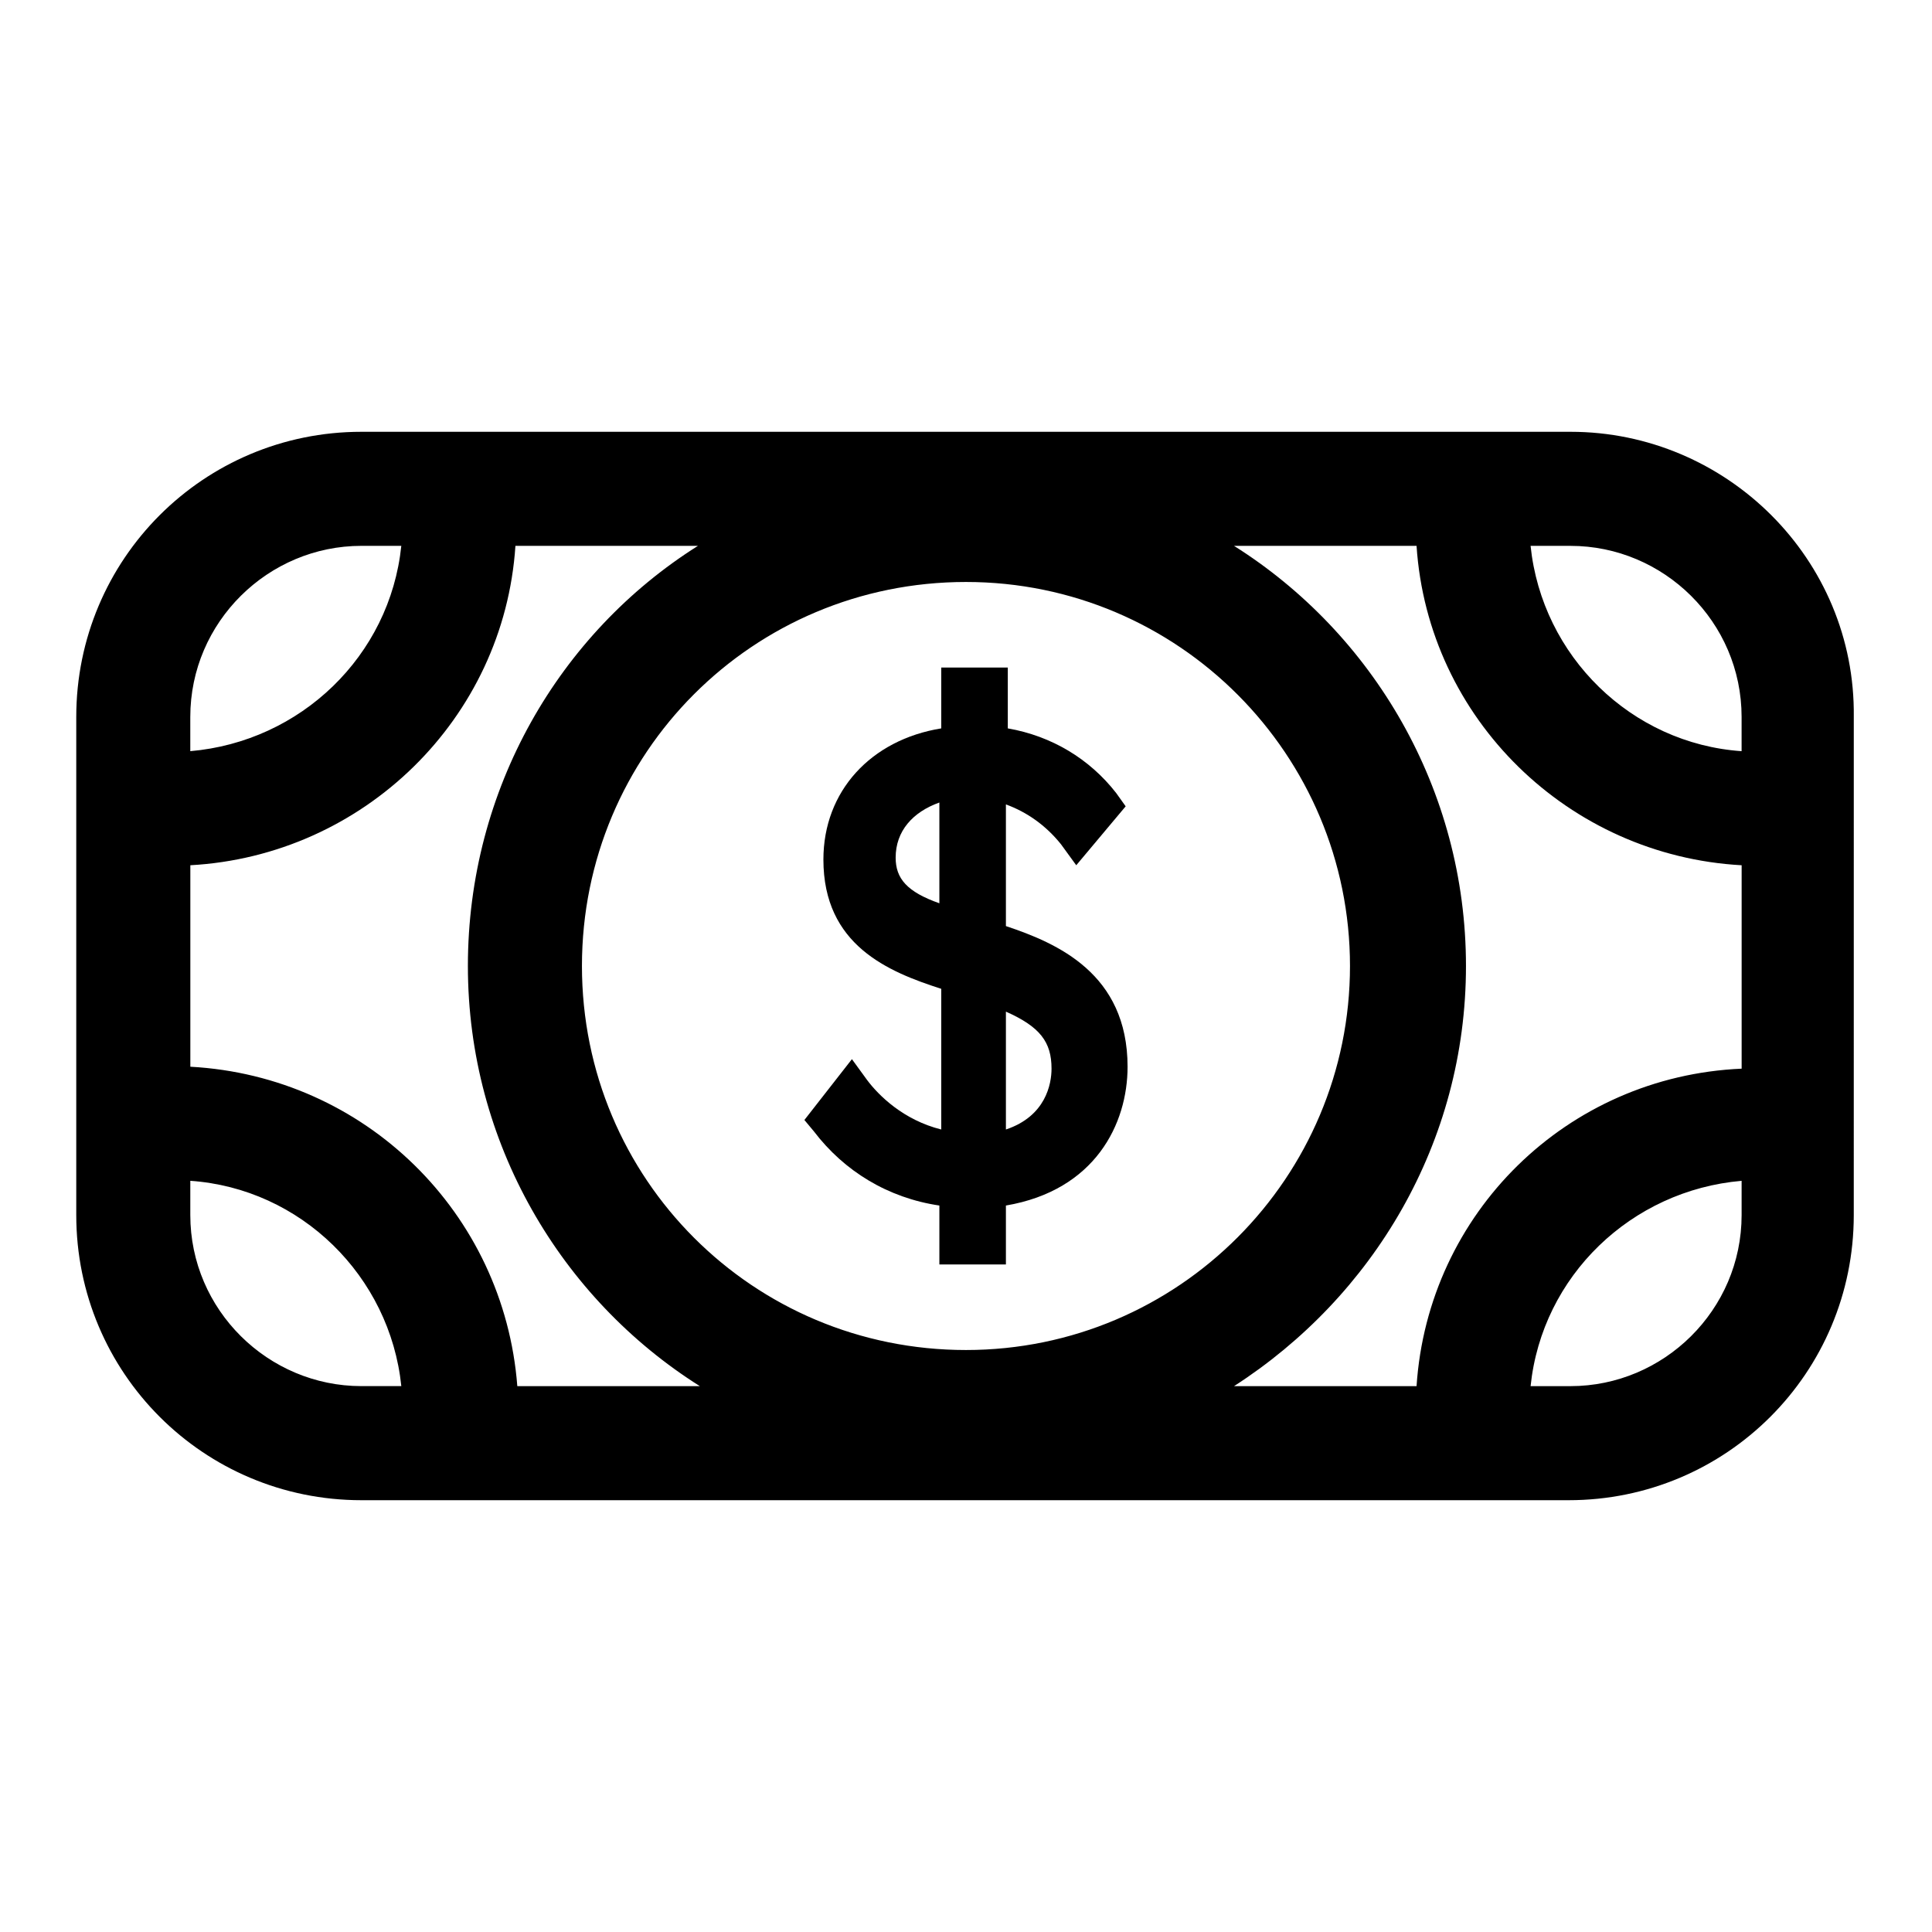
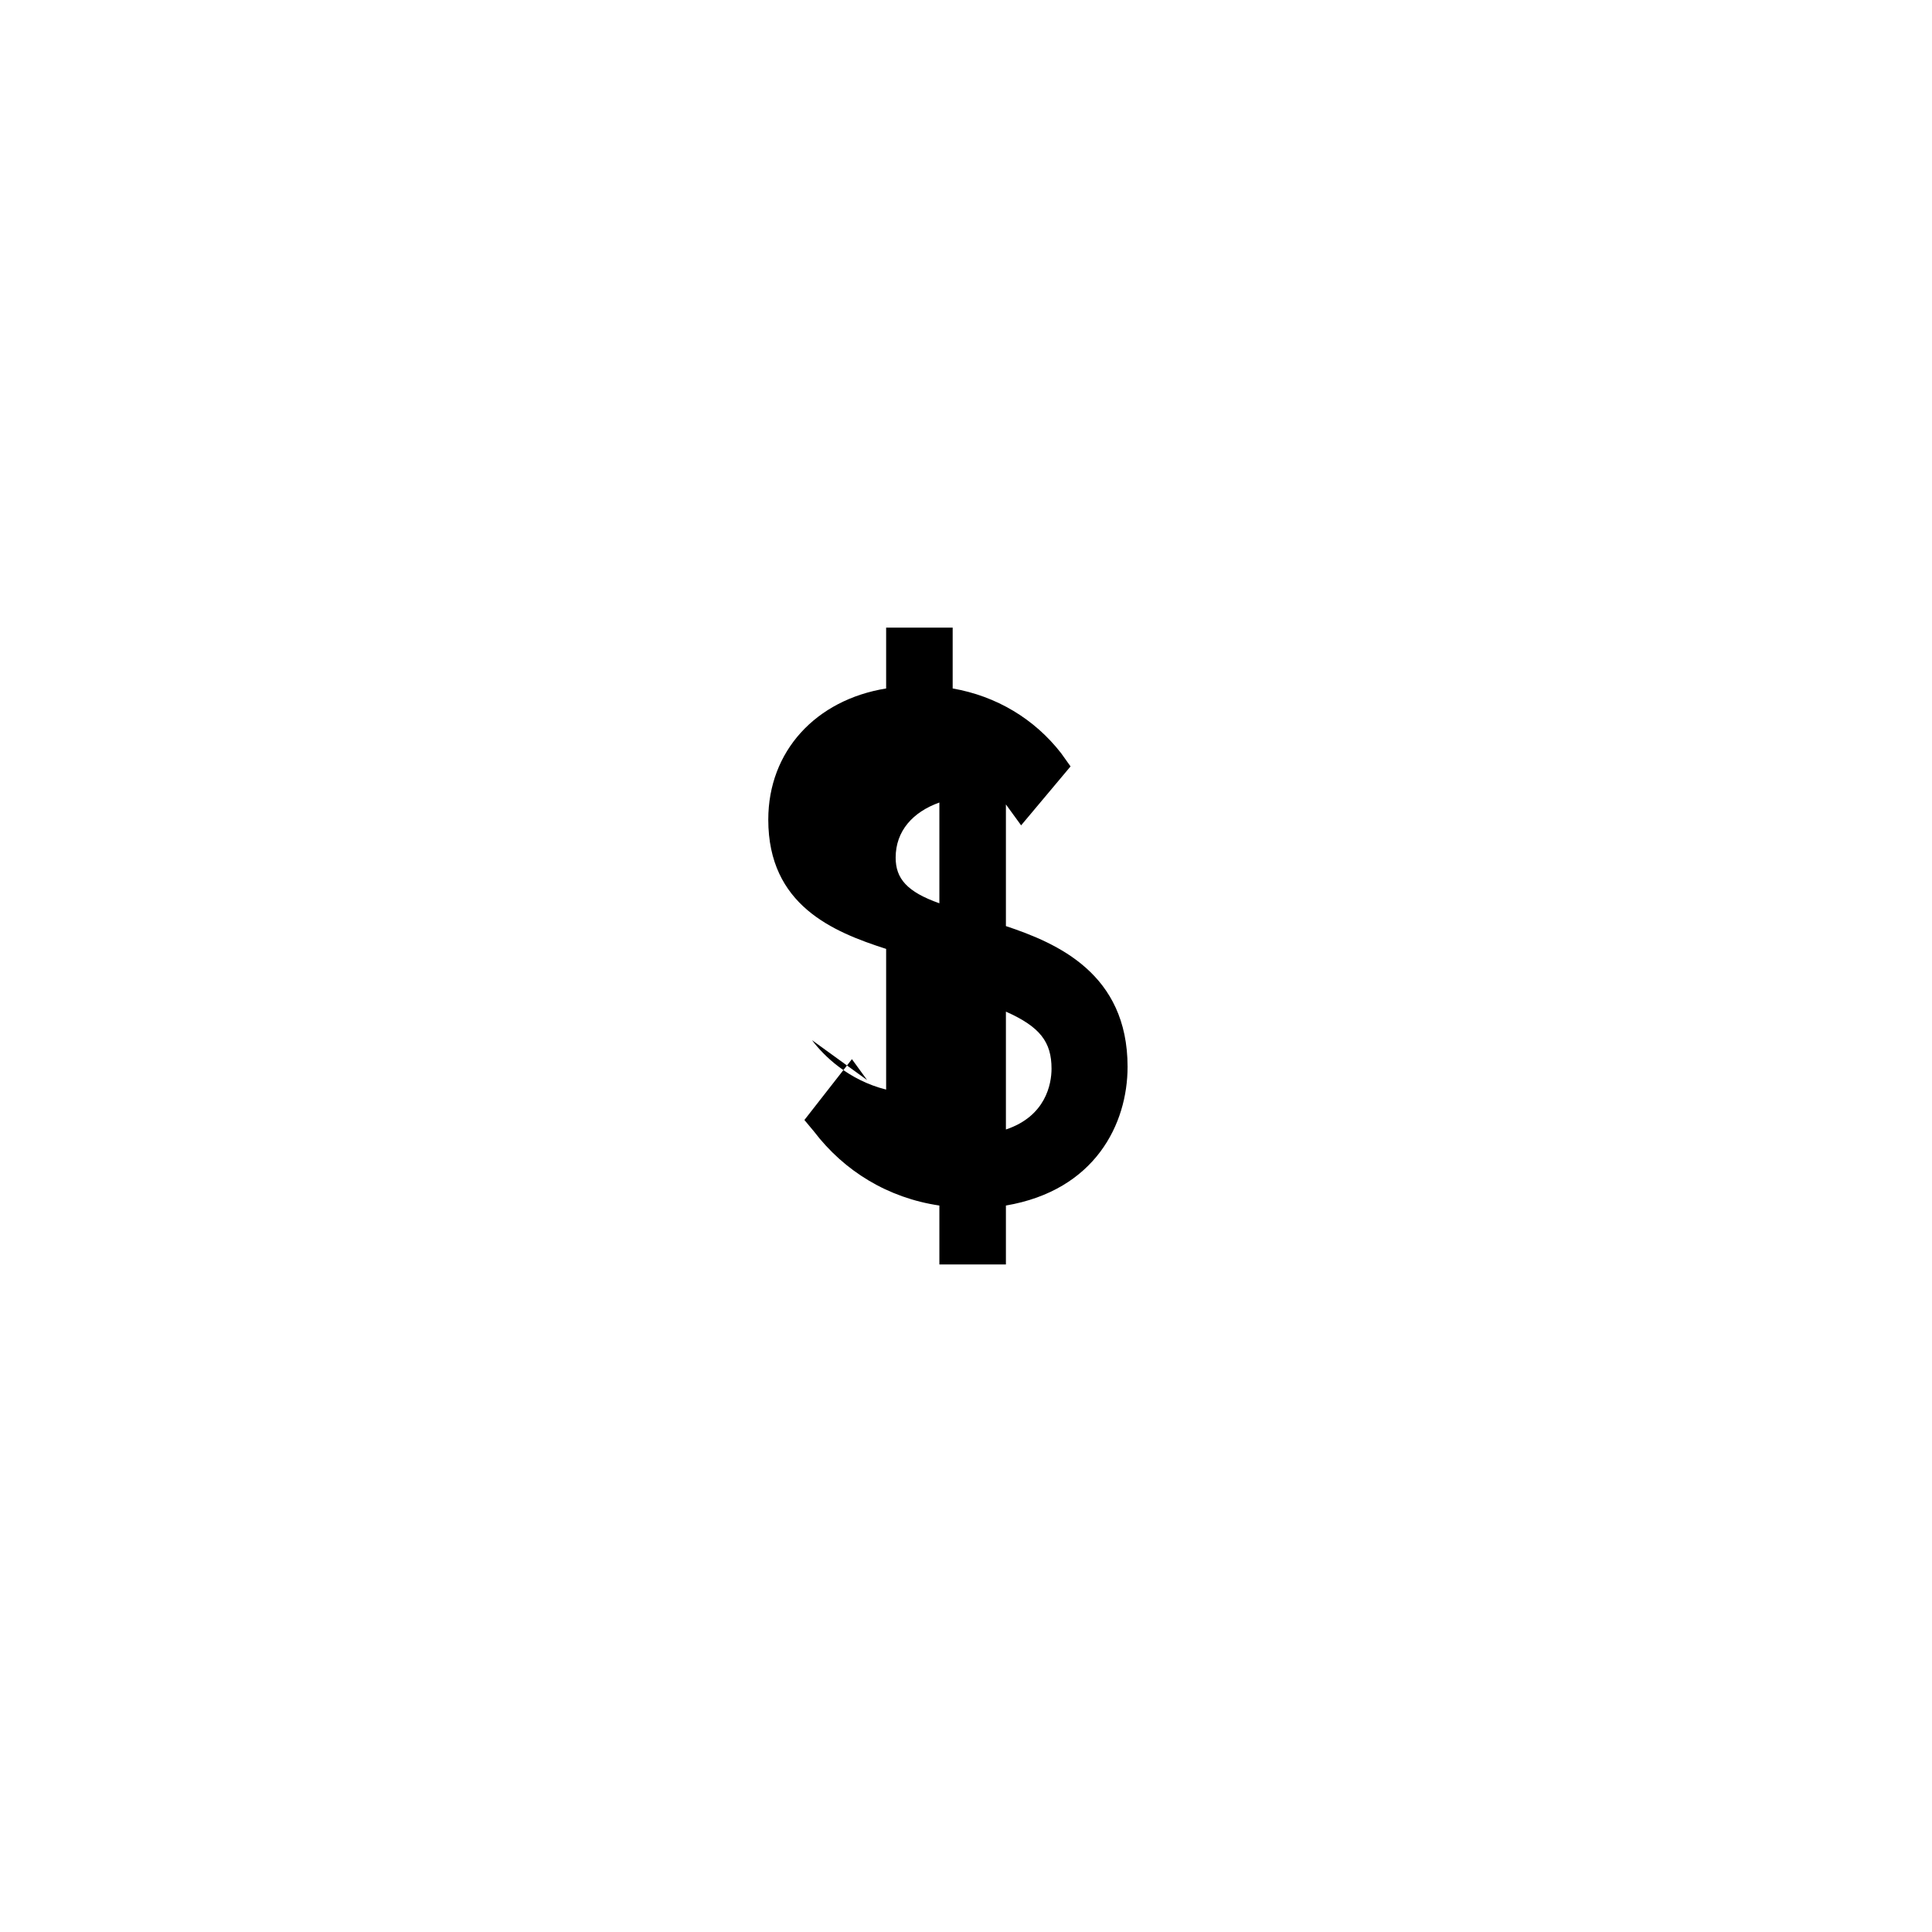
<svg xmlns="http://www.w3.org/2000/svg" fill="#000000" width="800px" height="800px" version="1.1" viewBox="144 144 512 512">
  <g>
-     <path d="m560.21 258.43h-320.43c-41.816 0-75.57 33.754-75.57 75.57v132c0 41.816 33.754 75.57 75.57 75.57h319.92c41.816 0 75.57-33.754 75.57-75.57l0.004-132c0.504-41.816-33.754-75.57-75.066-75.57zm-40.809 252.91h-48.367c36.777-23.68 61.465-64.488 61.465-111.34 0-46.855-24.688-88.168-61.465-111.34h48.367c3.023 45.848 40.305 82.121 86.152 84.641v53.906c-46.352 2.019-83.129 38.293-86.152 84.141zm-324.96-84.641v-53.402c45.848-2.519 83.129-38.793 86.152-84.641h48.367c-36.781 23.176-60.965 64.488-60.965 111.34s24.688 88.168 61.465 111.34h-48.367c-3.523-45.852-40.305-82.125-86.652-84.645zm205.55-128.47c56.426 0 101.77 45.848 101.77 101.77s-45.344 101.77-101.77 101.77c-56.43 0-101.77-45.344-101.77-101.77 0-56.43 45.34-101.77 101.77-101.77zm205.55 35.77v9.07c-29.223-2.016-52.898-25.191-55.922-54.41h10.578c24.688-0.004 45.344 20.148 45.344 45.34zm-365.77-45.344h10.578c-3.023 29.223-26.703 51.891-55.922 54.41v-9.07c0.004-25.188 20.66-45.34 45.344-45.34zm-45.34 177.34v-9.07c29.223 2.016 52.898 25.191 55.922 54.41h-10.578c-24.688 0.004-45.344-20.148-45.344-45.34zm365.77 45.344h-10.578c3.023-29.223 26.703-51.891 55.922-54.41v9.07c0 25.188-20.656 45.34-45.344 45.34z" />
-     <path d="m373.8 430.23-4.031-5.543-12.594 16.121 2.519 3.023c8.062 10.578 19.648 17.633 33.25 19.648v15.617h17.633v-15.617c23.68-4.031 32.242-21.664 32.242-36.777 0-24.688-18.641-32.746-32.242-37.281v-32.242c5.543 2.016 10.578 5.543 14.609 10.578l4.031 5.543 13.098-15.617-2.519-3.527c-7.055-9.07-17.129-15.113-28.719-17.129v-16.121h-17.633v16.121c-18.641 3.023-31.234 16.625-31.234 34.762 0 22.672 17.129 29.727 31.234 34.258v37.281c-10.074-2.516-16.621-9.066-19.645-13.098zm36.777-18.137c9.07 4.031 12.09 8.062 12.09 15.113 0 4.031-1.512 12.594-12.09 16.121zm-29.219-40.809c0-7.055 4.535-12.09 11.586-14.609v26.703c-8.566-3.023-11.586-6.551-11.586-12.094z" />
+     <path d="m373.8 430.23-4.031-5.543-12.594 16.121 2.519 3.023c8.062 10.578 19.648 17.633 33.25 19.648v15.617h17.633v-15.617c23.68-4.031 32.242-21.664 32.242-36.777 0-24.688-18.641-32.746-32.242-37.281v-32.242l4.031 5.543 13.098-15.617-2.519-3.527c-7.055-9.07-17.129-15.113-28.719-17.129v-16.121h-17.633v16.121c-18.641 3.023-31.234 16.625-31.234 34.762 0 22.672 17.129 29.727 31.234 34.258v37.281c-10.074-2.516-16.621-9.066-19.645-13.098zm36.777-18.137c9.07 4.031 12.09 8.062 12.09 15.113 0 4.031-1.512 12.594-12.09 16.121zm-29.219-40.809c0-7.055 4.535-12.09 11.586-14.609v26.703c-8.566-3.023-11.586-6.551-11.586-12.094z" />
  </g>
</svg>